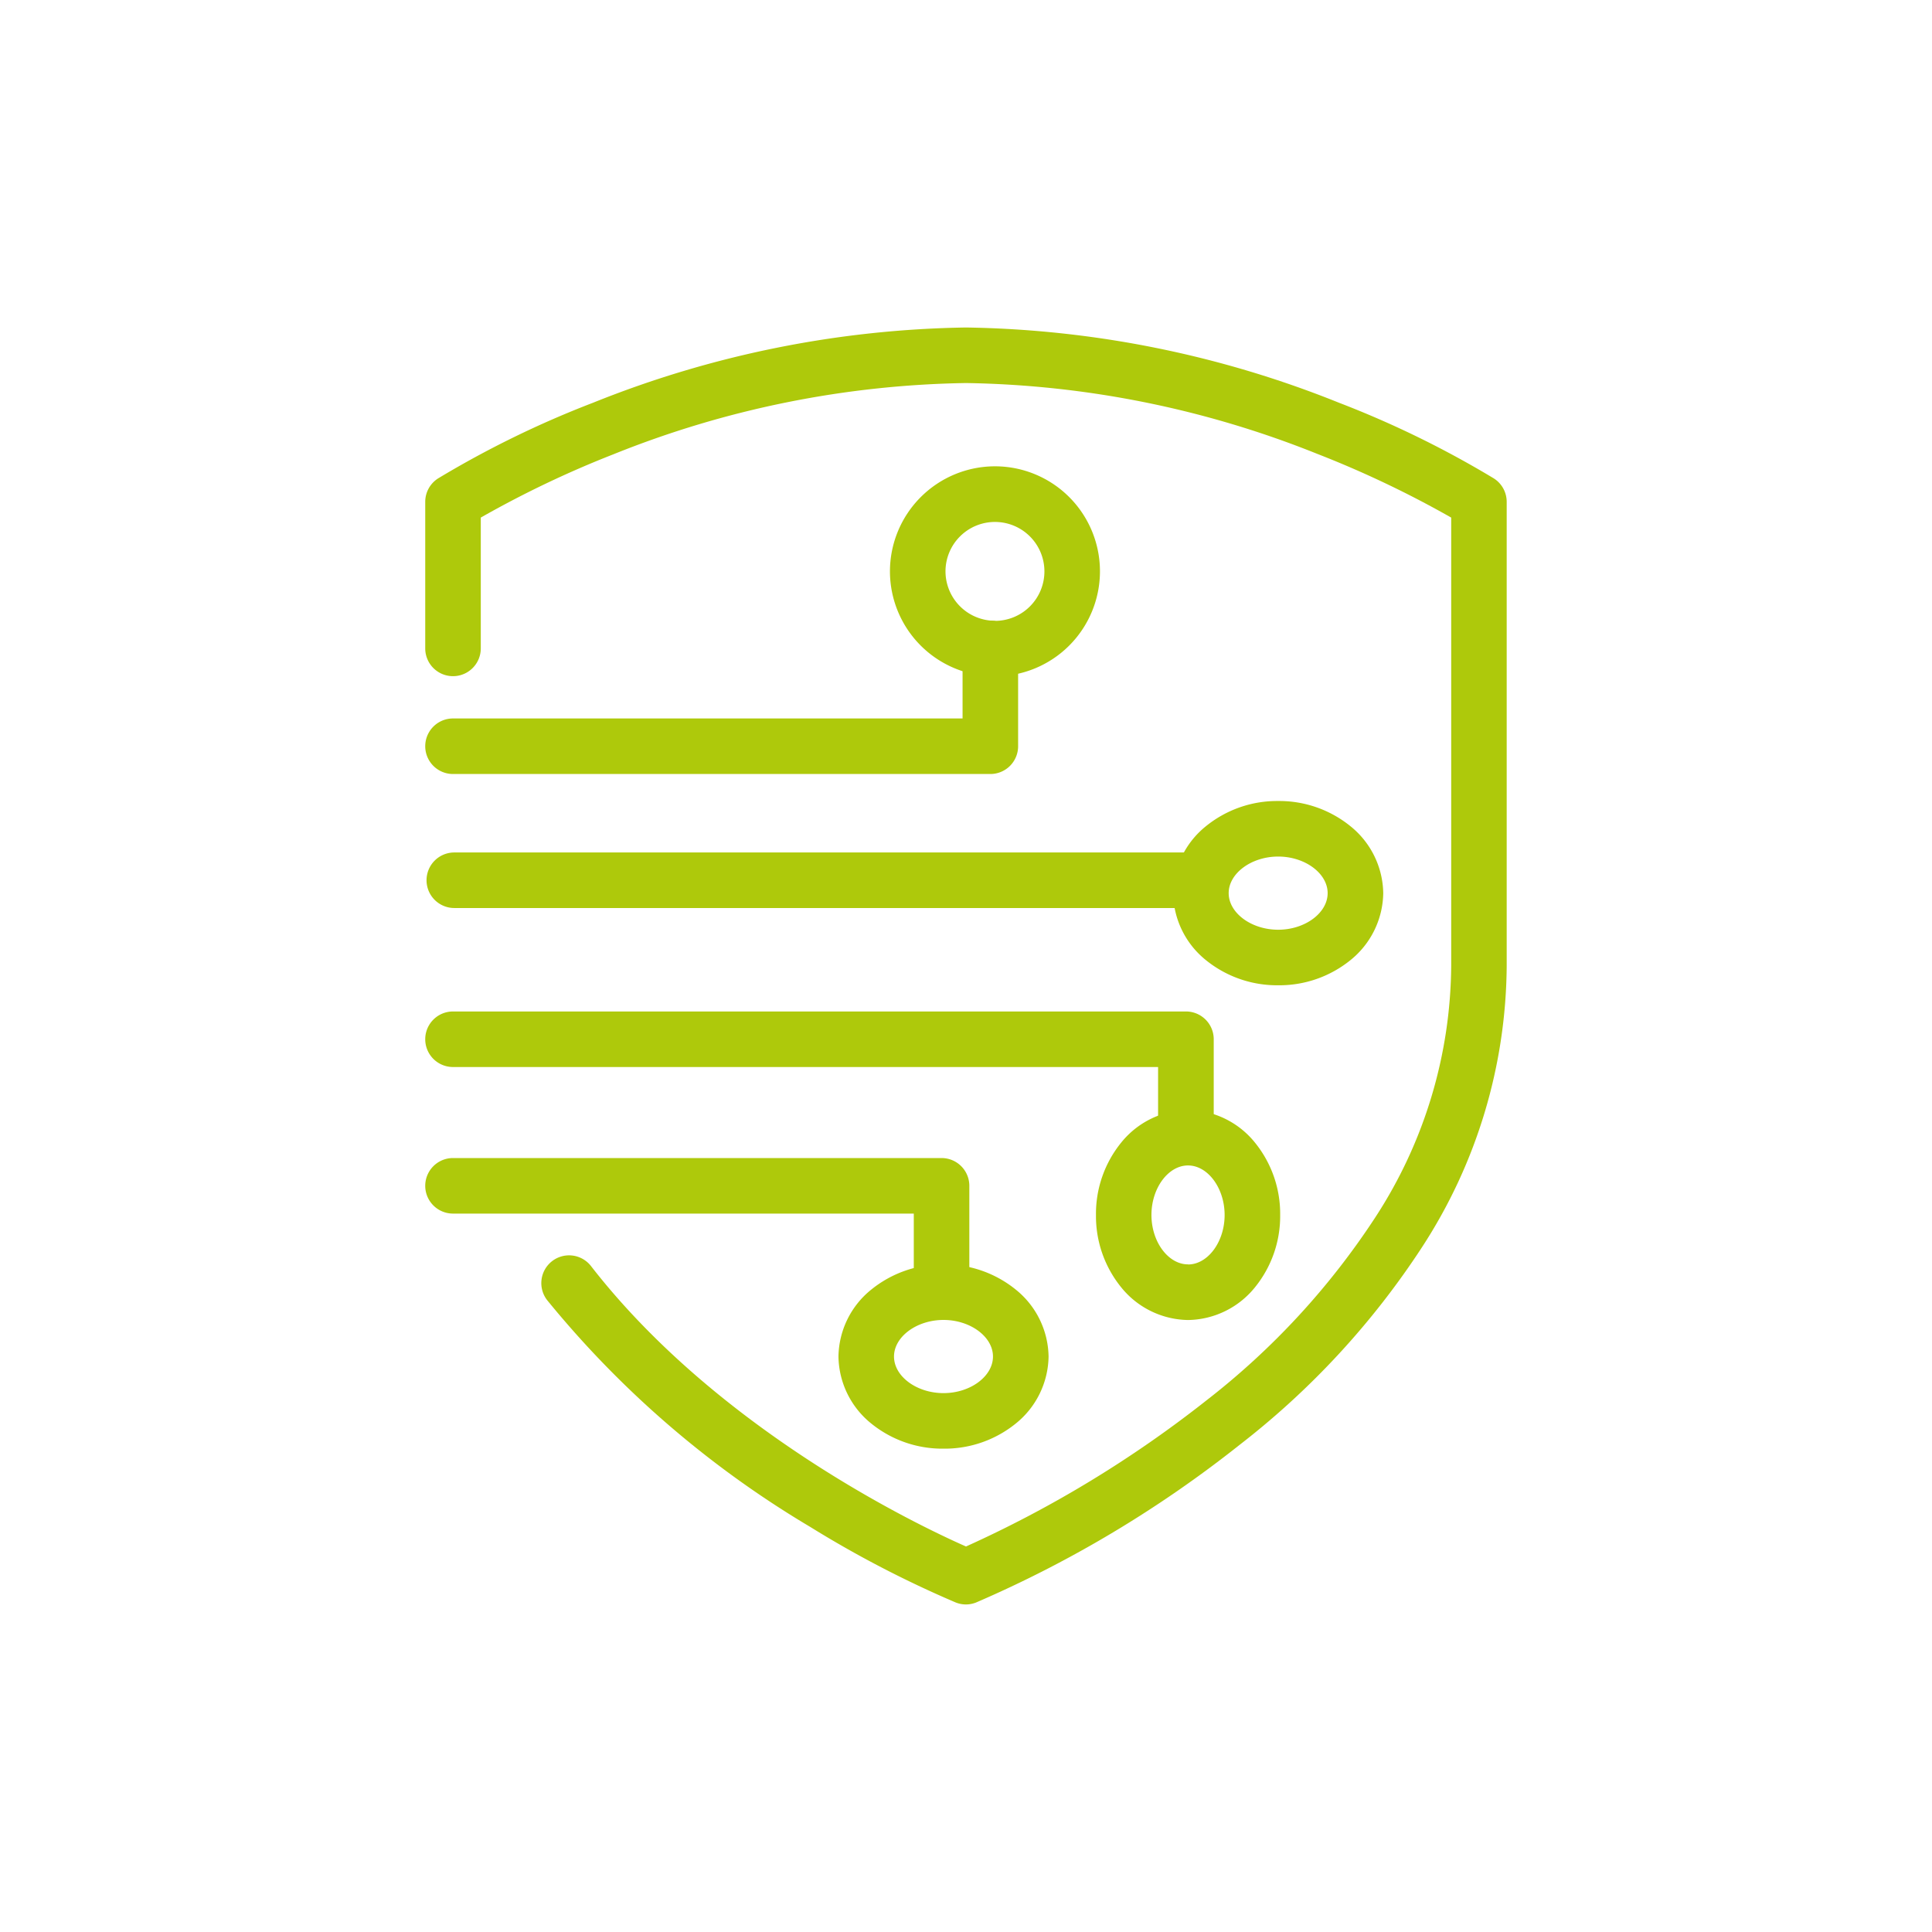
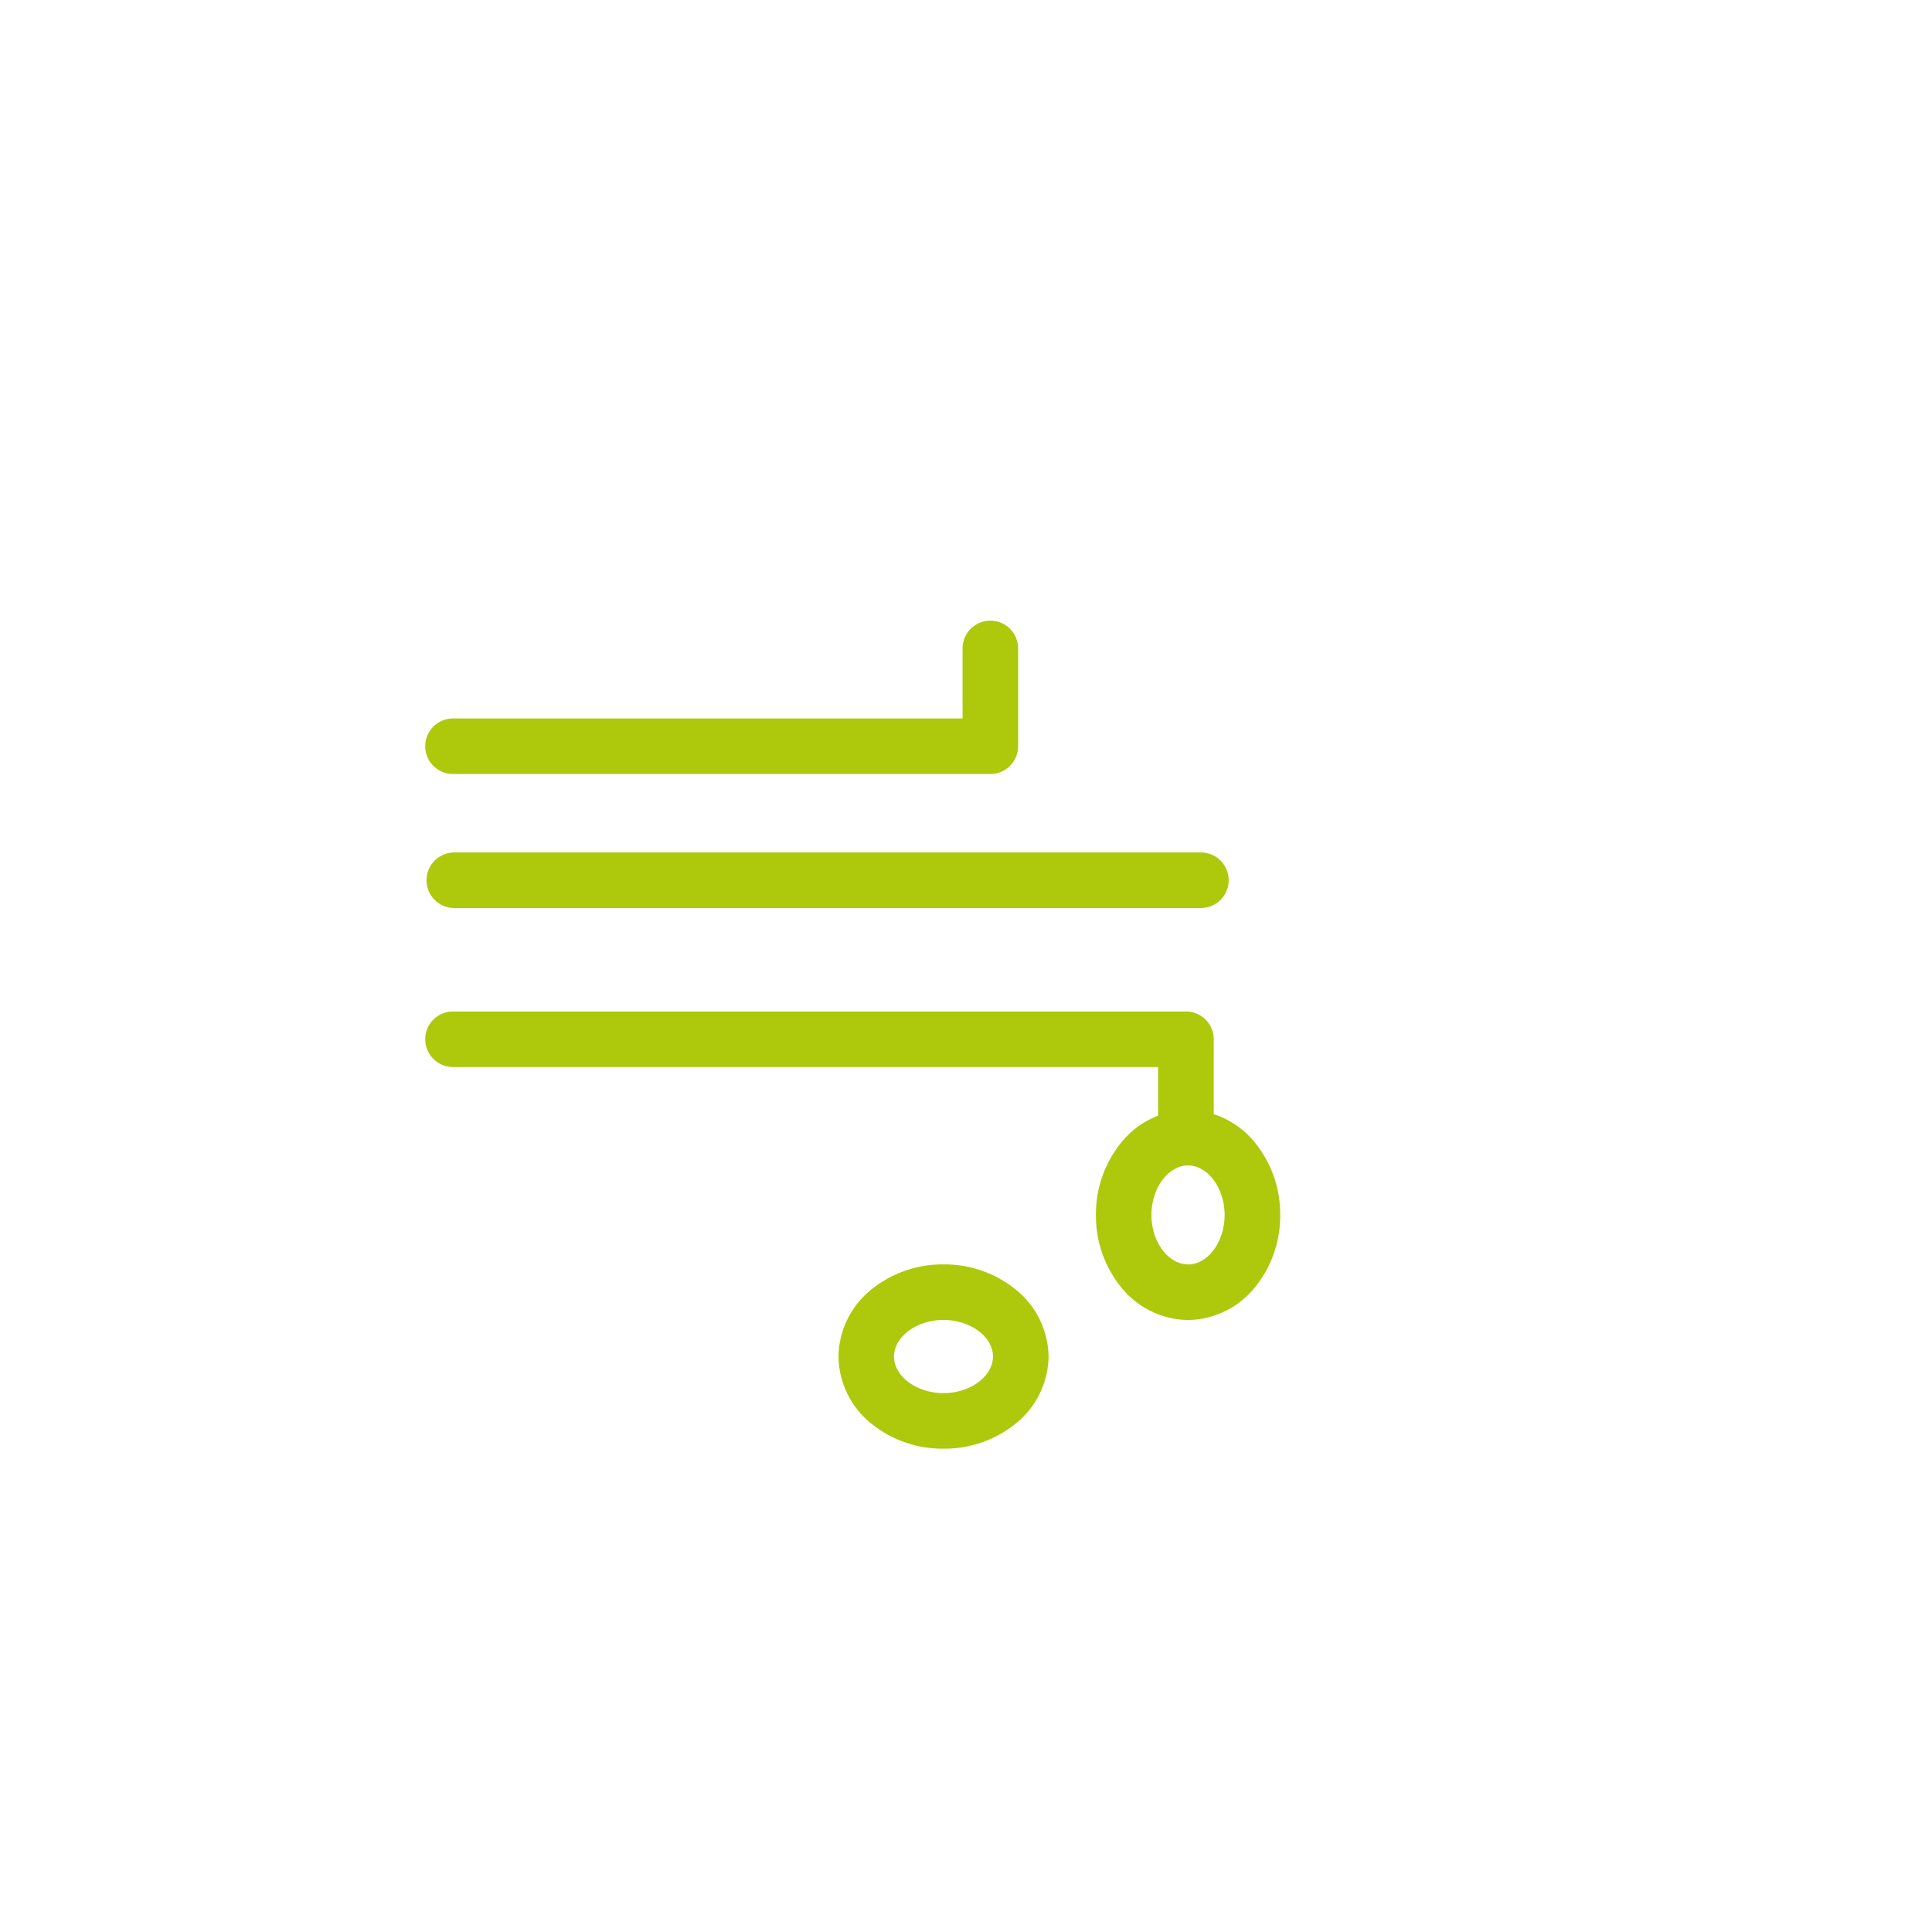
<svg xmlns="http://www.w3.org/2000/svg" width="80" height="80" viewBox="0 0 80 80">
  <defs>
    <style>
      .cls-1 {
        fill: none;
      }

      .cls-2 {
        fill: #aec90b;
      }
    </style>
  </defs>
  <g id="icon-providing-smart-scalable-secure-solutions" transform="translate(-938.191 -19395.289)">
-     <rect id="Rectangle_1531" data-name="Rectangle 1531" class="cls-1" width="80" height="80" transform="translate(938.191 19395.289)" />
-     <path id="Ellipse_6" data-name="Ellipse 6" class="cls-2" d="M3.2-1.15A4.676,4.676,0,0,1,6.2-.1a3.624,3.624,0,0,1,1.35,2.768A3.624,3.624,0,0,1,6.2,5.433a4.676,4.676,0,0,1-3,1.047,4.676,4.676,0,0,1-3-1.047A3.624,3.624,0,0,1-1.15,2.665,3.624,3.624,0,0,1,.2-.1,4.676,4.676,0,0,1,3.2-1.15Zm0,5.33c1.11,0,2.048-.694,2.048-1.515S4.308,1.15,3.2,1.15,1.15,1.844,1.15,2.665,2.088,4.18,3.2,4.18Z" transform="translate(987.918 19429.607)" />
    <path id="Ellipse_7" data-name="Ellipse 7" class="cls-2" d="M2.665-1.15A3.624,3.624,0,0,1,5.433.2a4.676,4.676,0,0,1,1.047,3,4.676,4.676,0,0,1-1.047,3,3.624,3.624,0,0,1-2.768,1.35A3.624,3.624,0,0,1-.1,6.2a4.676,4.676,0,0,1-1.047-3A4.676,4.676,0,0,1-.1.2,3.624,3.624,0,0,1,2.665-1.15Zm0,6.4c.821,0,1.515-.938,1.515-2.048S3.486,1.15,2.665,1.15,1.15,2.088,1.15,3.2,1.844,5.246,2.665,5.246Z" transform="translate(984.72 19442.398)" />
    <path id="Ellipse_8" data-name="Ellipse 8" class="cls-2" d="M3.2-1.15A4.676,4.676,0,0,1,6.2-.1a3.624,3.624,0,0,1,1.35,2.768A3.624,3.624,0,0,1,6.2,5.433a4.676,4.676,0,0,1-3,1.047,4.676,4.676,0,0,1-3-1.047A3.624,3.624,0,0,1-1.15,2.665,3.624,3.624,0,0,1,.2-.1,4.676,4.676,0,0,1,3.2-1.15Zm0,5.33c1.11,0,2.048-.694,2.048-1.515S4.308,1.15,3.2,1.15,1.15,1.844,1.15,2.665,2.088,4.18,3.2,4.18Z" transform="translate(974.06 19448.795)" />
-     <path id="Ellipse_9" data-name="Ellipse 9" class="cls-2" d="M3.2-1.15A4.348,4.348,0,1,1-1.15,3.2,4.353,4.353,0,0,1,3.2-1.15Zm0,6.4A2.048,2.048,0,1,0,1.15,3.2,2.05,2.05,0,0,0,3.2,5.246Z" transform="translate(976.192 19415.748)" />
    <path id="Path_508" data-name="Path 508" class="cls-2" d="M23.254,18.2H1a1.15,1.15,0,0,1,0-2.3H22.1V13a1.15,1.15,0,1,1,2.3,0v4.046A1.15,1.15,0,0,1,23.254,18.2Z" transform="translate(955.949 19409.139)" />
    <path id="Path_509" data-name="Path 509" class="cls-2" d="M31.346,34.2a1.15,1.15,0,0,1-1.15-1.15v-2.9H1a1.15,1.15,0,1,1,0-2.3H31.346A1.15,1.15,0,0,1,32.5,29v4.046A1.15,1.15,0,0,1,31.346,34.2Z" transform="translate(955.949 19409.322)" />
-     <path id="Path_510" data-name="Path 510" class="cls-2" d="M21.23,40.2a1.15,1.15,0,0,1-1.15-1.15v-2.9H1a1.15,1.15,0,1,1,0-2.3H21.23A1.15,1.15,0,0,1,22.38,35v4.046A1.15,1.15,0,0,1,21.23,40.2Z" transform="translate(955.949 19409.391)" />
    <path id="Line_1" data-name="Line 1" class="cls-2" d="M30.915,1.15H0A1.15,1.15,0,0,1-1.15,0,1.15,1.15,0,0,1,0-1.15H30.915A1.15,1.15,0,0,1,32.065,0,1.15,1.15,0,0,1,30.915,1.15Z" transform="translate(957.003 19431.738)" />
-     <path id="Path_511" data-name="Path 511" class="cls-2" d="M22.242,52.726a1.15,1.15,0,0,1-.429-.083,44.944,44.944,0,0,1-6.03-3.133A41.156,41.156,0,0,1,4.913,40.144a1.15,1.15,0,1,1,1.815-1.412c5.29,6.8,13.549,10.726,15.514,11.594a47.759,47.759,0,0,0,9.949-6.044,31.124,31.124,0,0,0,7.017-7.612,19.3,19.3,0,0,0,3.125-10.381V7.721a42.473,42.473,0,0,0-5.548-2.639A40.7,40.7,0,0,0,22.242,2.15,40.724,40.724,0,0,0,7.643,5.1,42.237,42.237,0,0,0,2.15,7.721v5.417a1.15,1.15,0,0,1-2.3,0V7.069A1.15,1.15,0,0,1,.381,6.1,40.722,40.722,0,0,1,6.8,2.965,43.041,43.041,0,0,1,22.242-.15,43.042,43.042,0,0,1,37.685,2.965,40.732,40.732,0,0,1,44.1,6.1a1.15,1.15,0,0,1,.531.969V26.288a21.568,21.568,0,0,1-3.5,11.635,33.475,33.475,0,0,1-7.558,8.193,48.388,48.388,0,0,1-10.909,6.527A1.15,1.15,0,0,1,22.242,52.726Z" transform="translate(955.949 19409)" />
  </g>
</svg>